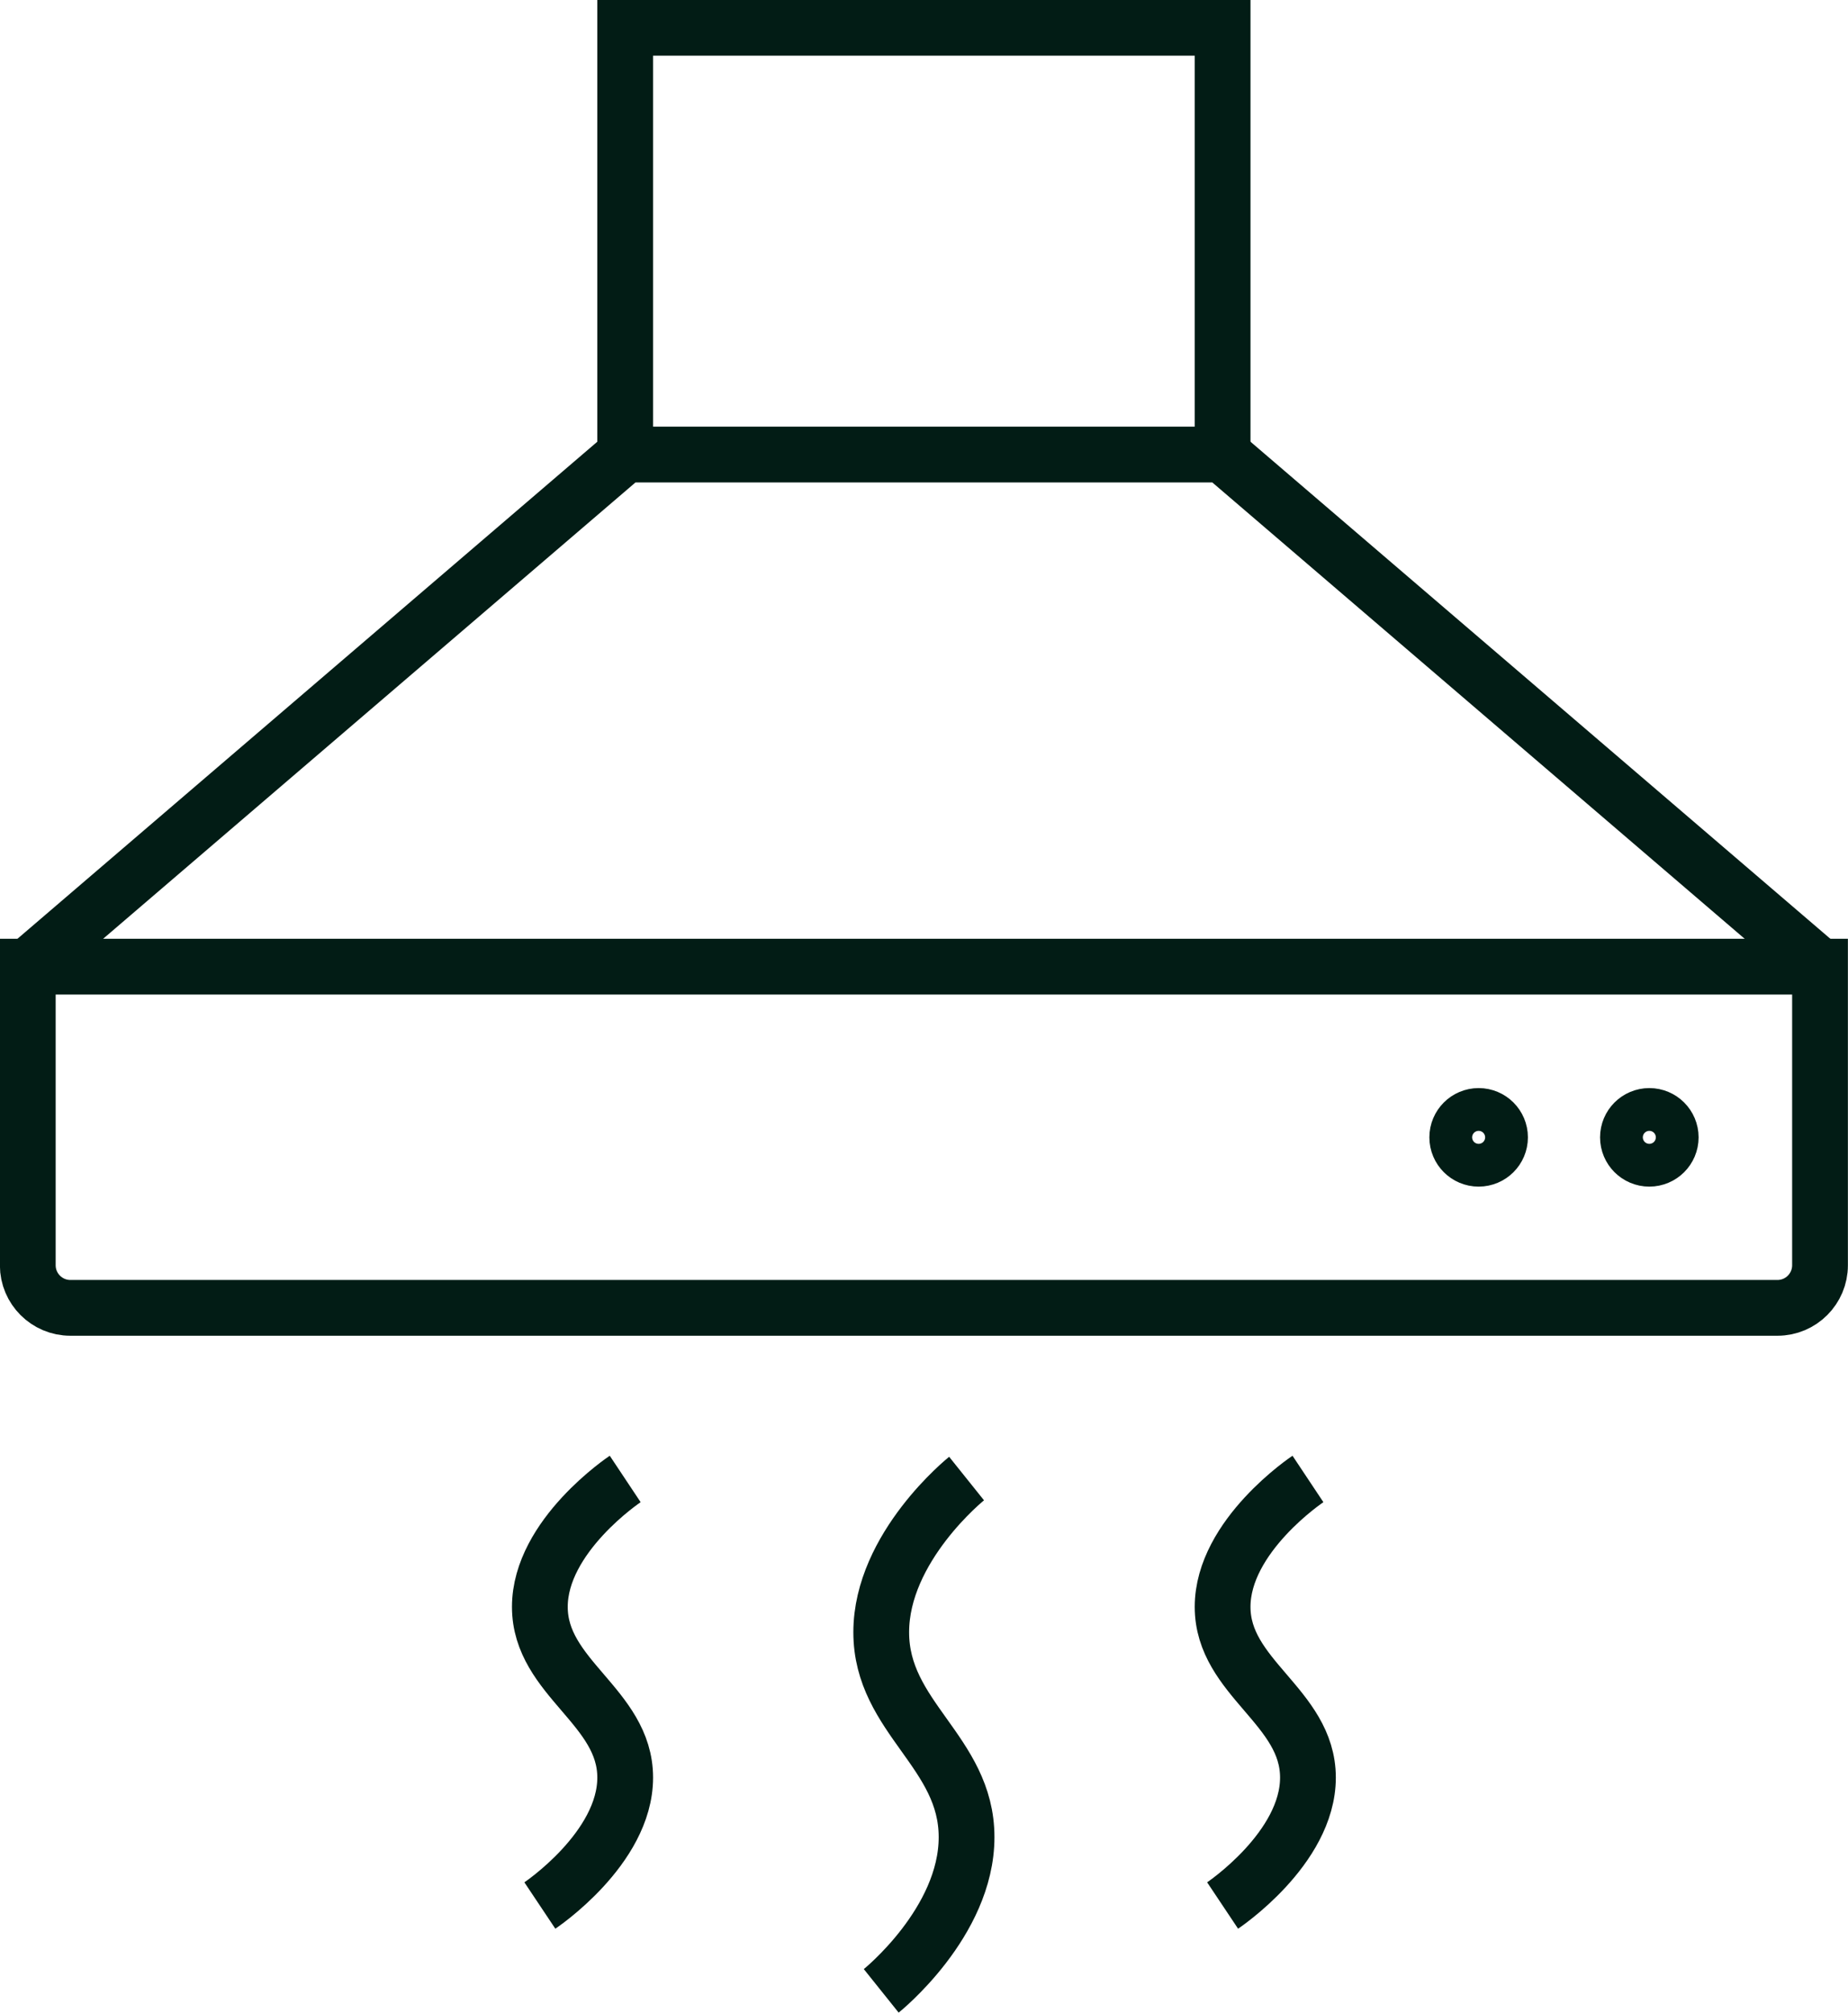
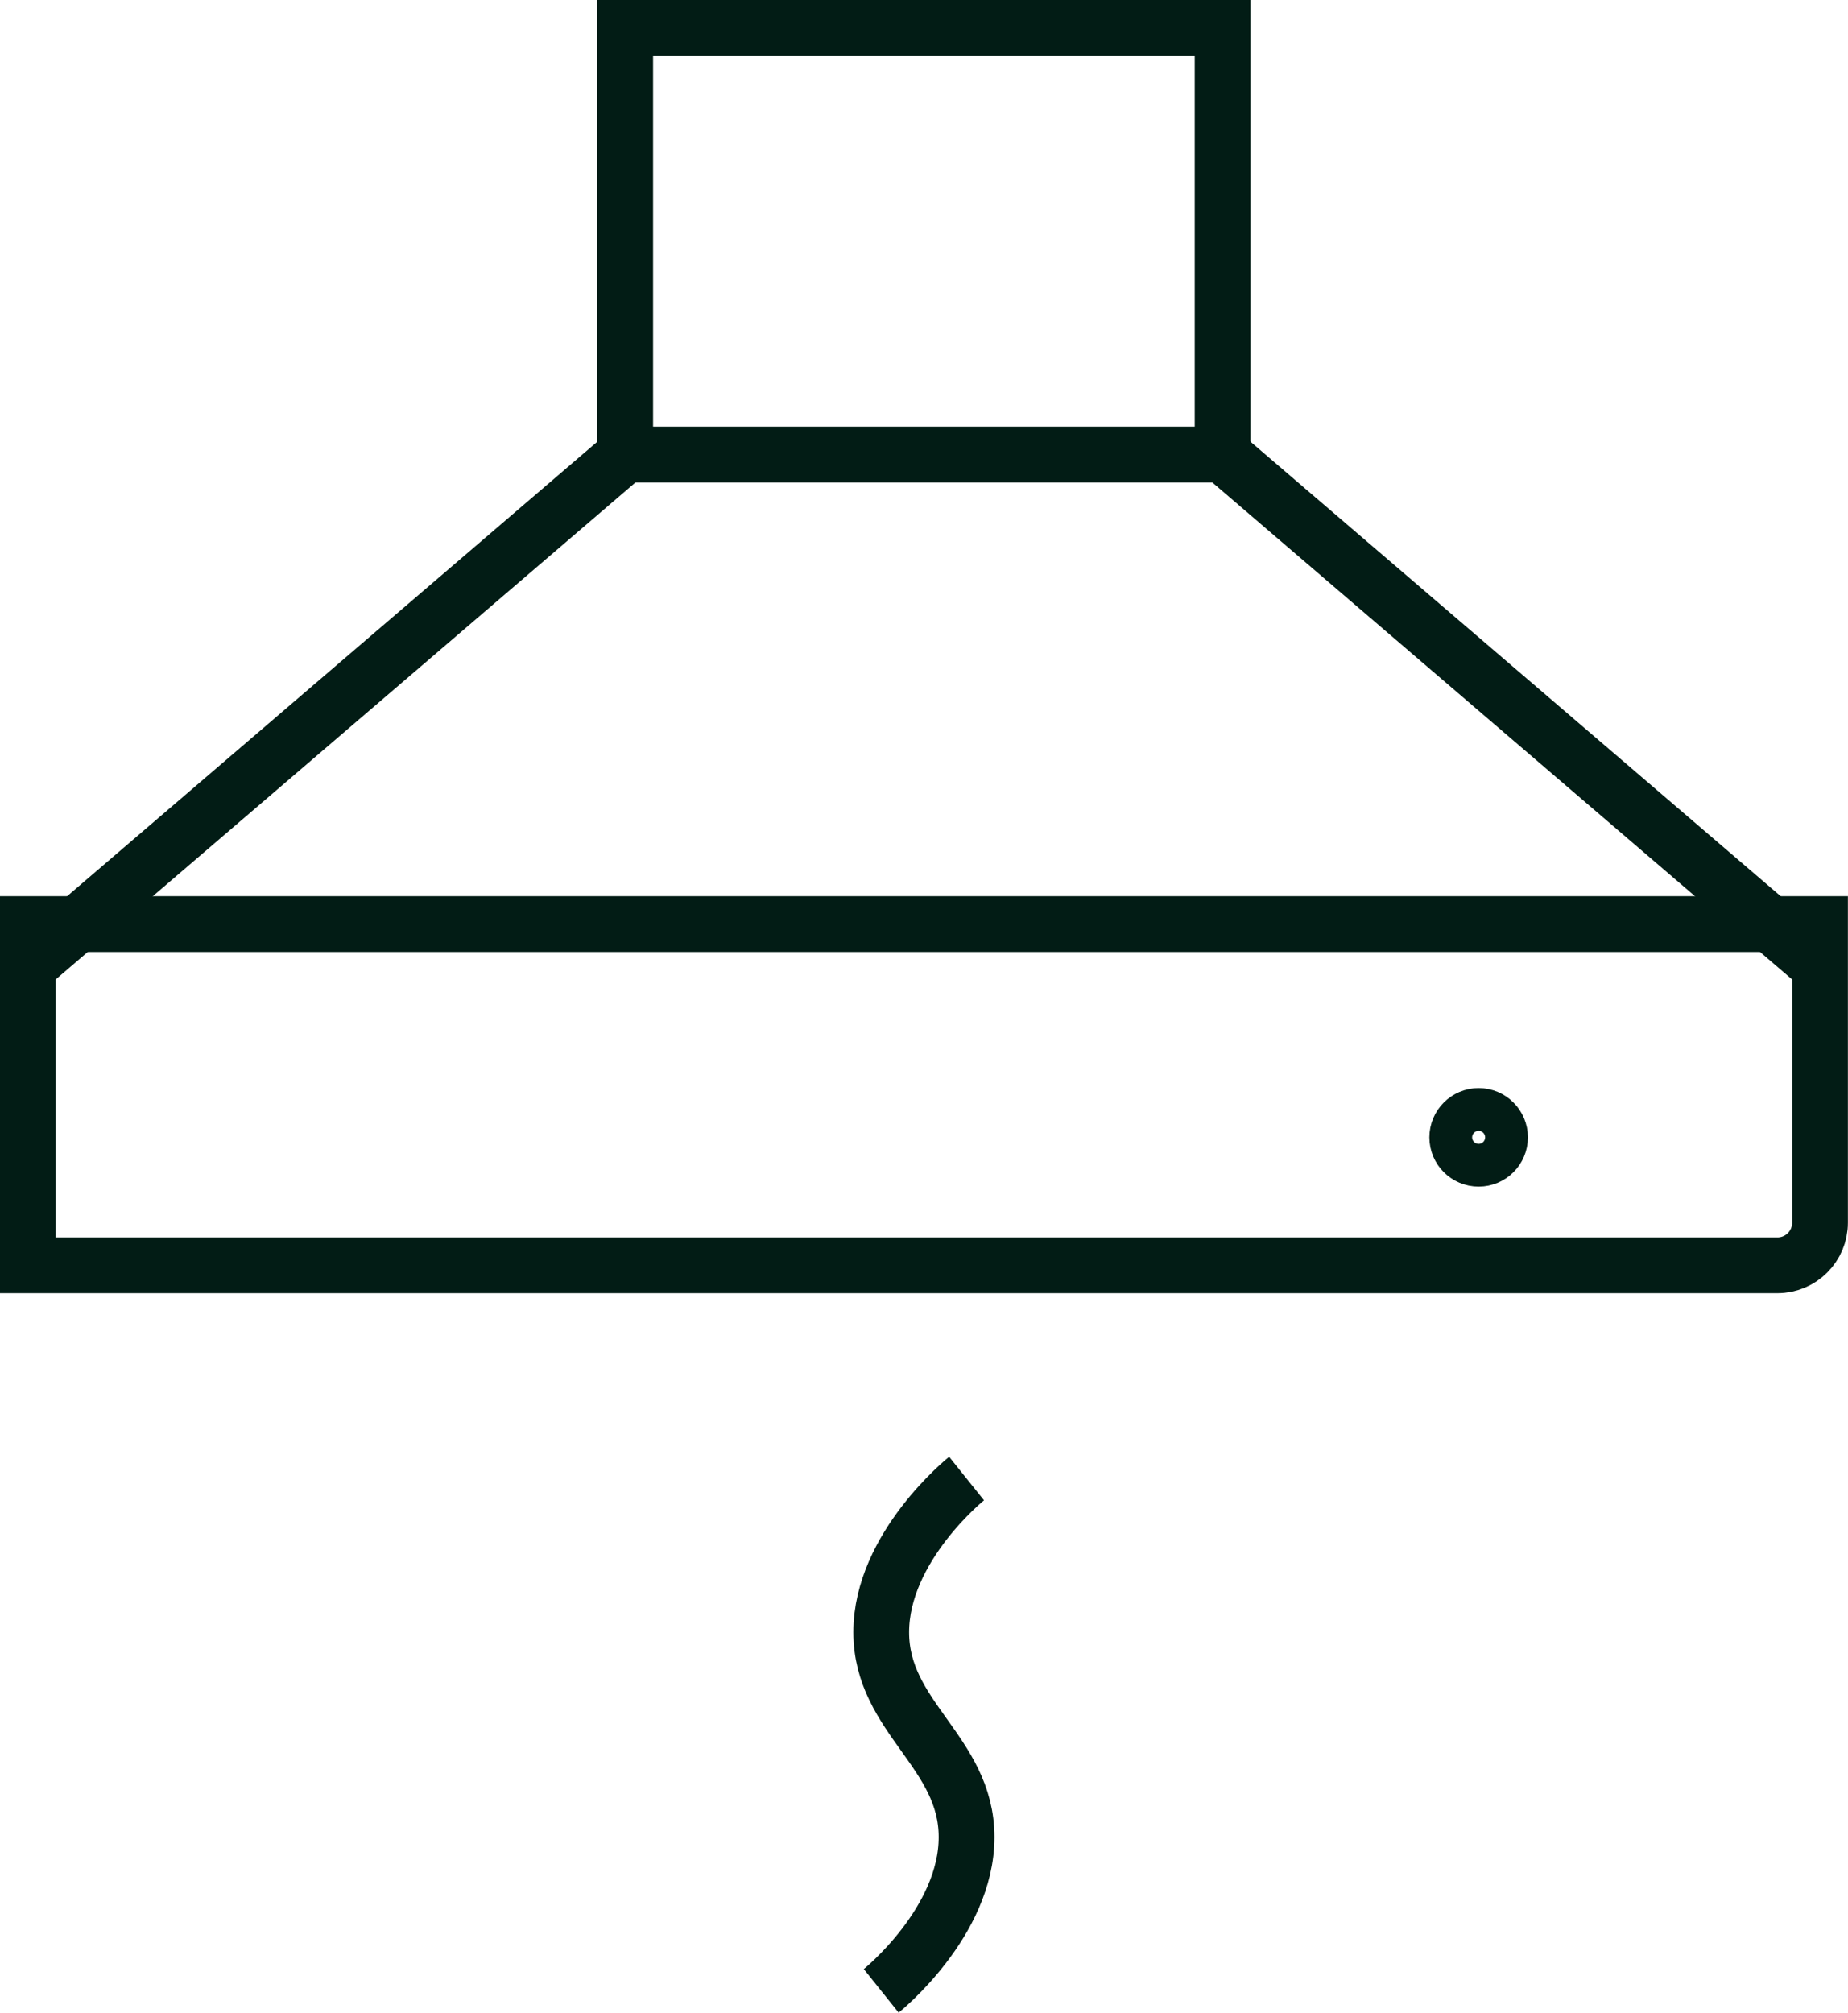
<svg xmlns="http://www.w3.org/2000/svg" viewBox="0 0 92.46 100.69">
  <defs>
    <style>.d{fill:none;stroke:#021c15;stroke-miterlimit:10;stroke-width:2.79px;}</style>
  </defs>
  <g id="a" />
  <g id="b">
    <g id="c">
      <g>
-         <path class="d" d="M1.39,48.36v14.94c0,1.18,.96,2.13,2.13,2.13H88.93c1.18,0,2.13-.96,2.13-2.13v-14.94H1.39Z" />
+         <path class="d" d="M1.39,48.36v14.94H88.93c1.18,0,2.13-.96,2.13-2.13v-14.94H1.39Z" />
        <polyline class="d" points="61.17 22.74 61.17 1.39 31.28 1.39 31.28 22.74" />
        <polyline class="d" points="91.06 48.36 61.17 22.74 31.28 22.74 1.39 48.36" />
-         <path class="d" d="M27.01,95.33s4.27-2.85,4.27-6.4-4.27-4.98-4.27-8.54,4.27-6.4,4.27-6.4" />
        <path class="d" d="M44.09,99.6s4.27-3.42,4.27-7.69-4.27-5.98-4.27-10.25,4.27-7.69,4.27-7.69" />
-         <path class="d" d="M61.17,95.33s4.27-2.85,4.27-6.4-4.27-4.98-4.27-8.54,4.27-6.4,4.27-6.4" />
-         <circle class="d" cx="82.52" cy="56.9" r="1.07" />
        <circle class="d" cx="73.98" cy="56.9" r="1.07" />
      </g>
    </g>
  </g>
</svg>